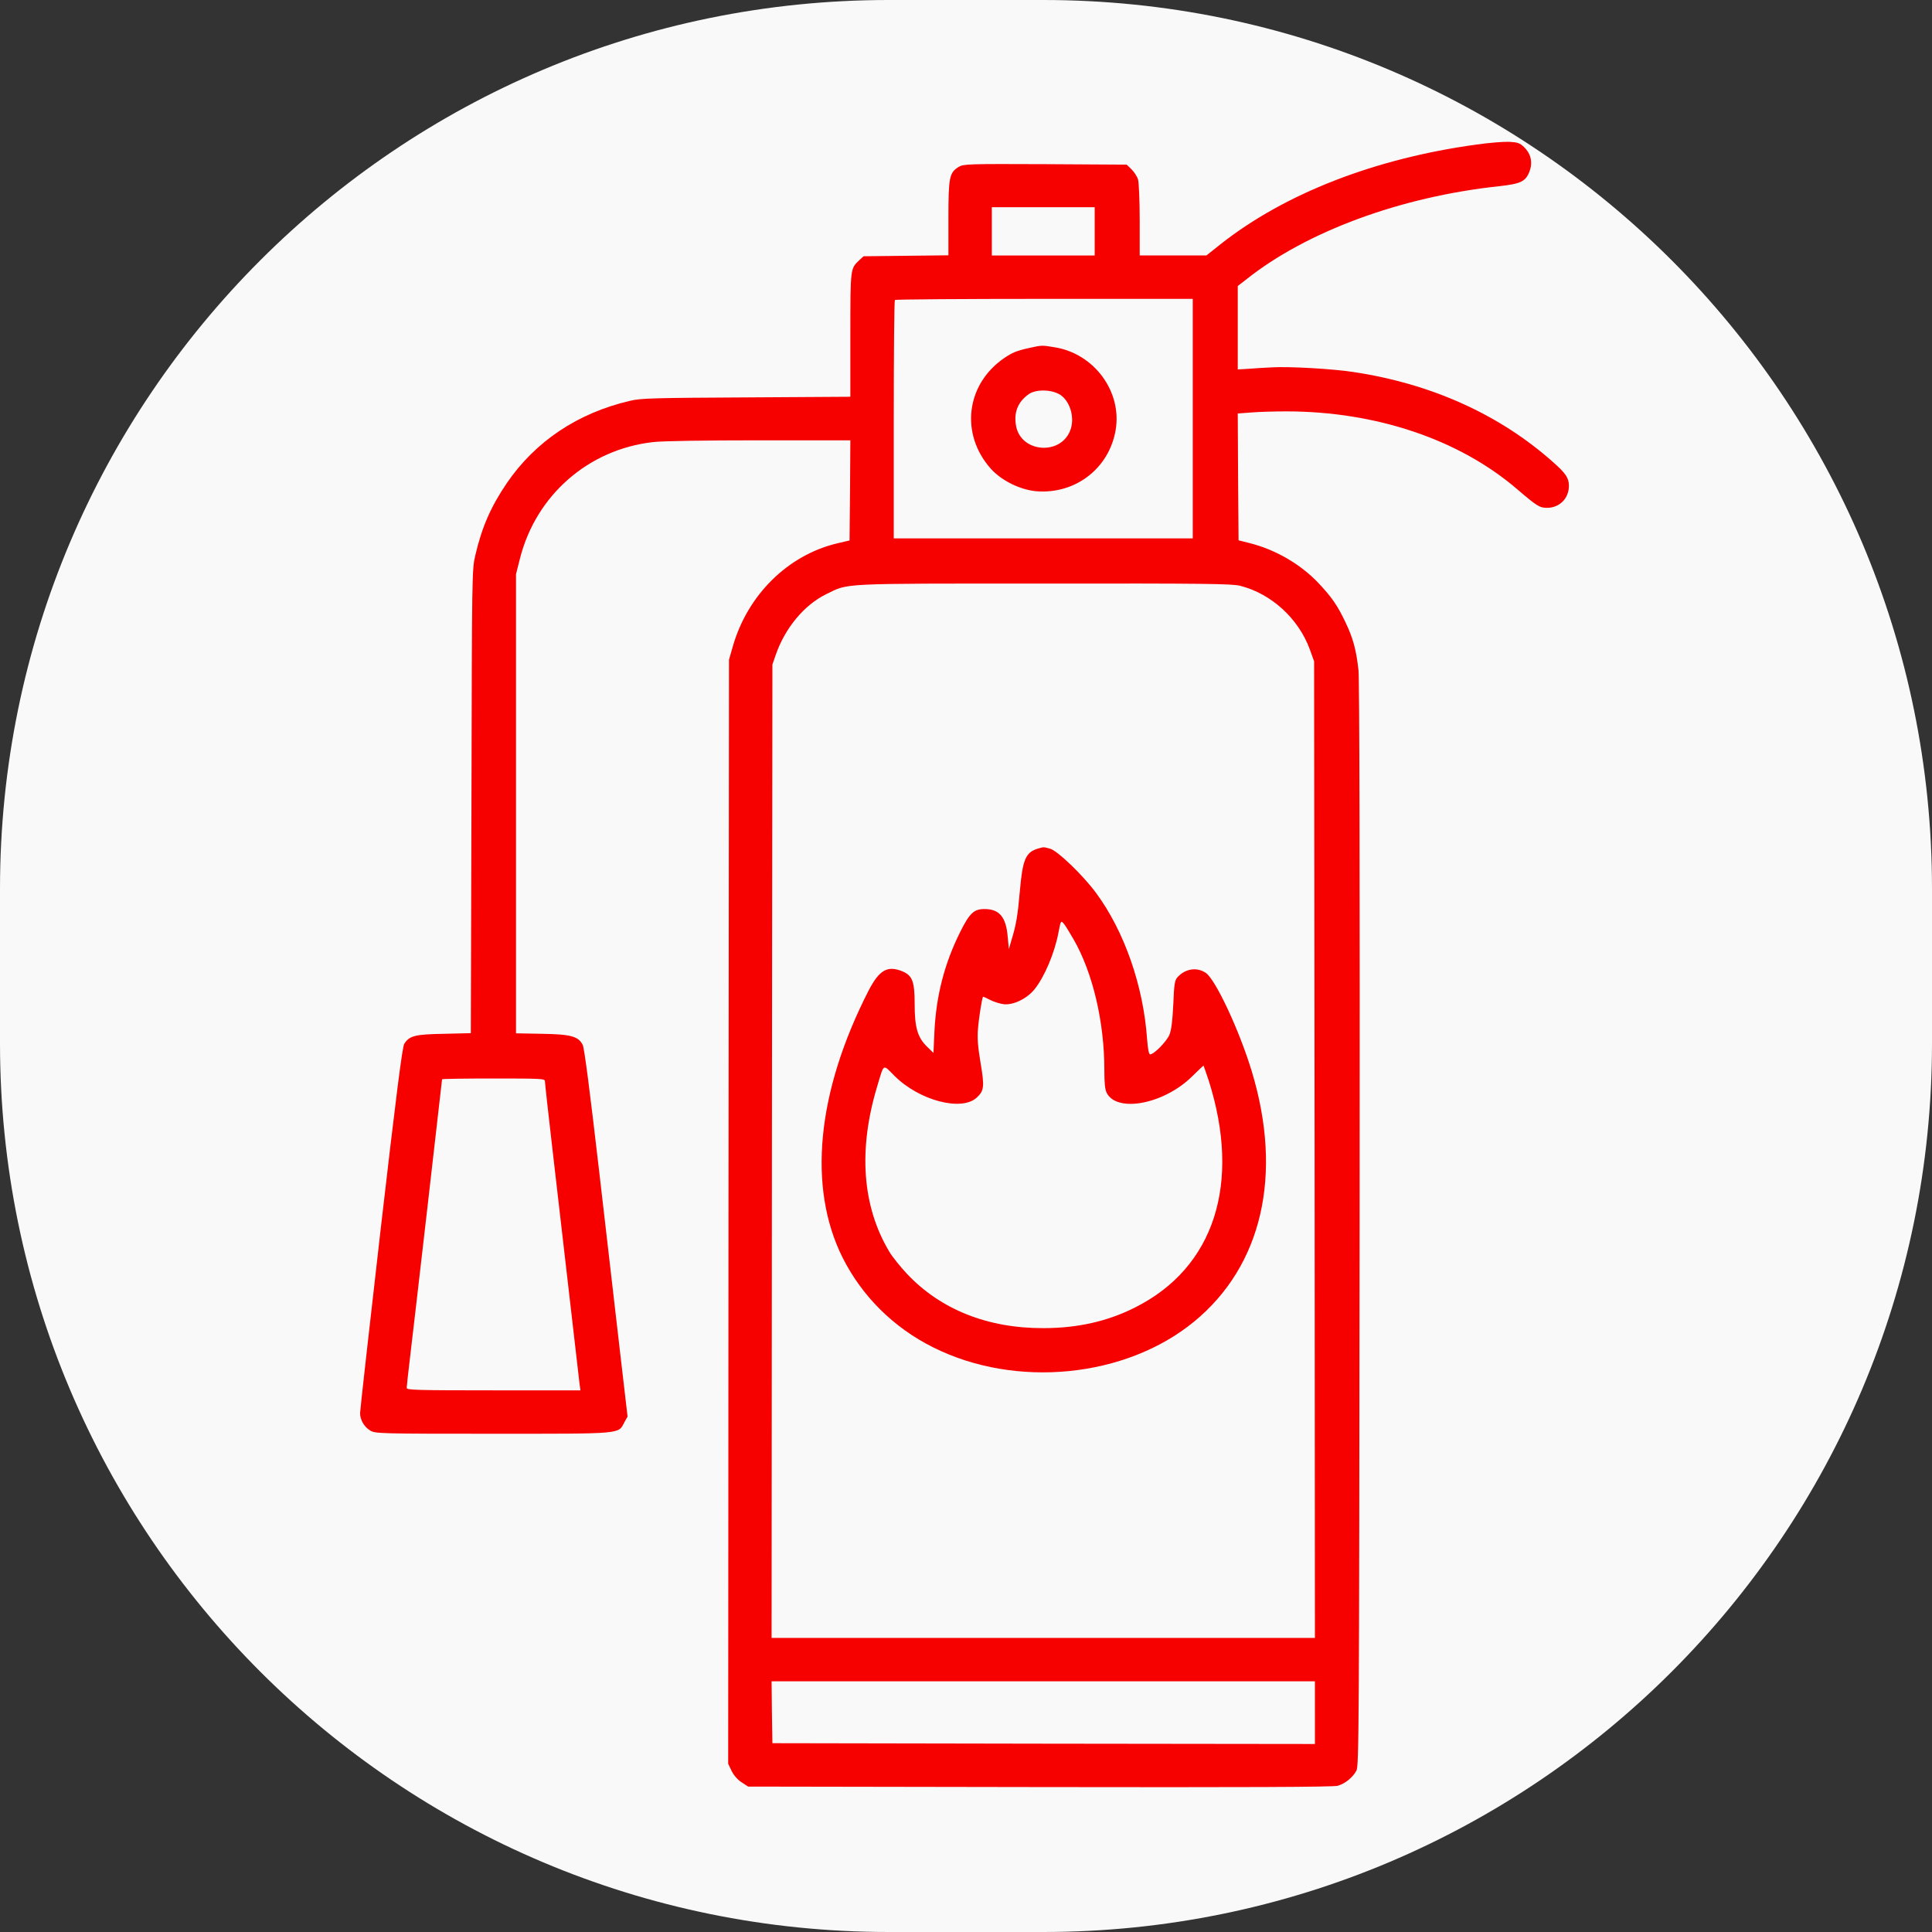
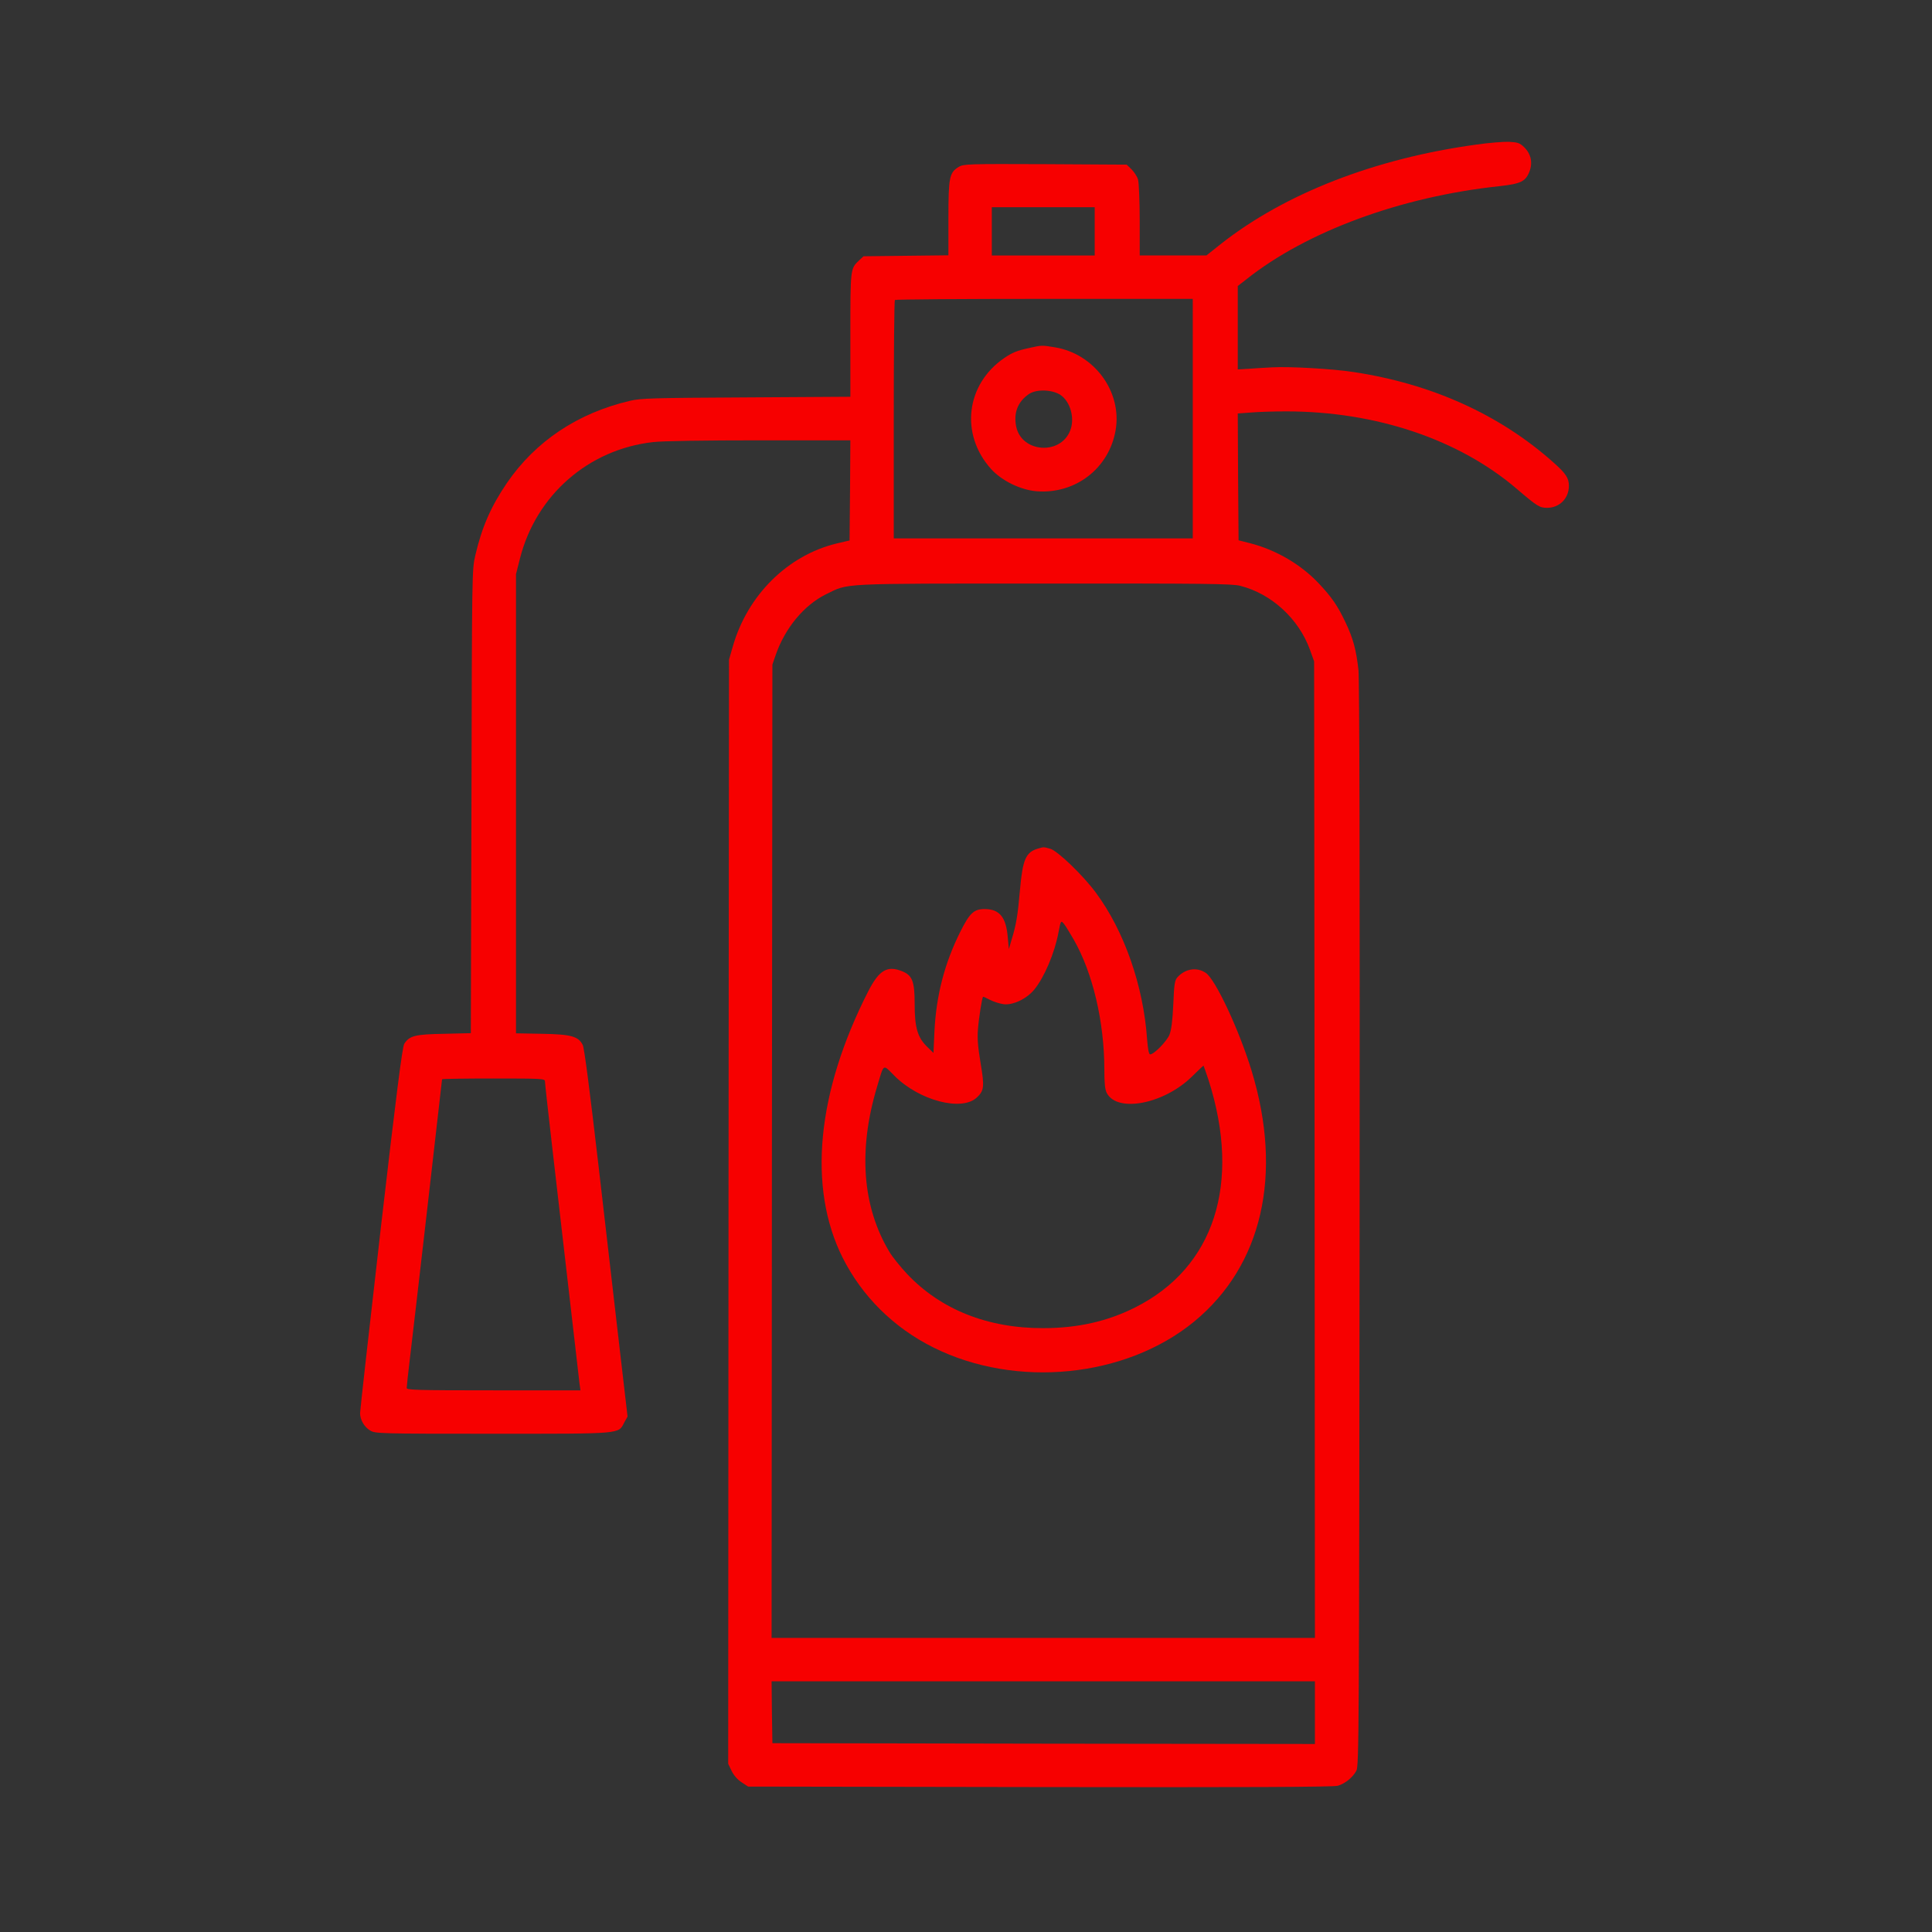
<svg xmlns="http://www.w3.org/2000/svg" version="1.1" width="1200pt" height="1200pt" viewBox="0,0,256,256">
  <rect x="0" y="0" width="256" height="256" fill="#333333" stroke="none" />
  <g fill="#f9f9f9" fill-rule="nonzero" stroke="none" stroke-width="1" stroke-linecap="butt" stroke-linejoin="miter" stroke-miterlimit="10" stroke-dasharray="" stroke-dashoffset="0" font-family="none" font-weight="none" font-size="none" text-anchor="none" style="mix-blend-mode: normal">
-     <path d="M117.76,256c-65.037,0 -117.76,-52.723 -117.76,-117.76v-20.48c0,-65.037 52.723,-117.76 117.76,-117.76h20.48c65.037,0 117.76,52.723 117.76,117.76v20.48c0,65.037 -52.723,117.76 -117.76,117.76z" id="shape" />
-   </g>
+     </g>
  <g fill="#f70000" fill-rule="nonzero" stroke="none" stroke-width="1" stroke-linecap="butt" stroke-linejoin="miter" stroke-miterlimit="10" stroke-dasharray="" stroke-dashoffset="0" font-family="none" font-weight="none" font-size="none" text-anchor="none" style="mix-blend-mode: normal">
    <g transform="translate(0,-0.017) scale(0.213,0.213)">
      <g transform="translate(0,1200) scale(0.1,-0.1)">
        <path d="M9186,11100c-632,-86 -1194,-305 -1593,-620l-88,-70h-207h-208v218c0,119 -5,233 -10,253c-5,19 -24,48 -41,65l-30,29l-507,3c-483,2 -508,1 -538,-17c-58,-36 -64,-63 -64,-320v-230l-264,-3l-264,-3l-27,-25c-55,-52 -55,-48 -55,-464v-385l-647,-4c-574,-3 -657,-5 -723,-21c-326,-76 -589,-252 -767,-512c-99,-146 -155,-273 -196,-449c-21,-89 -21,-105 -24,-1532l-4,-1441l-167,-4c-180,-3 -215,-12 -247,-62c-12,-18 -50,-316 -146,-1146c-71,-618 -129,-1136 -129,-1152c0,-41 26,-86 63,-108c31,-19 56,-20 762,-20c817,0 780,-3 819,71l20,36l-47,404c-26,222 -85,736 -132,1142c-55,474 -90,748 -100,766c-27,53 -72,66 -252,69l-163,3v1428v1428l25,99c100,393 426,678 828,723c57,7 325,11 662,11h565l-2,-311l-3,-312l-77,-18c-307,-73 -559,-322 -650,-644l-23,-80l-3,-3434l-2,-3434l21,-44c13,-27 37,-55 62,-71l41,-27l1815,-3c1269,-2 1827,0 1853,8c45,13 93,51 116,94c16,29 17,240 20,3391c2,2223 -1,3392 -7,3455c-14,126 -33,198 -81,298c-49,104 -86,157 -168,244c-111,117 -265,207 -426,248l-71,18l-3,394l-2,395l82,6c46,4 144,7 219,7c558,0 1076,-174 1437,-484c124,-106 140,-116 186,-116c78,0 136,59 136,137c0,48 -19,77 -97,146c-333,297 -758,489 -1244,562c-129,20 -400,35 -504,29c-44,-2 -110,-6 -147,-9l-68,-4v259v260l53,41c374,298 962,515 1575,580c133,15 163,29 187,92c21,56 9,110 -35,152c-26,25 -39,29 -93,32c-34,1 -125,-6 -201,-17zM6810,10560v-150h-320h-320v150v150h320h320zM7420,9395v-745h-930h-930v738c0,406 3,742 7,745c3,4 422,7 930,7h923zM7715,8355c194,-49 363,-204 433,-395l27,-75l3,-3037l2,-3038h-1690h-1690l2,3028l3,3027l21,61c58,167 177,310 314,377c142,69 63,66 1350,66c1011,1 1174,-1 1225,-14zM3390,5273c0,-10 20,-193 45,-408c47,-403 110,-950 145,-1255c11,-96 22,-194 25,-217l6,-43h-540c-482,0 -541,2 -541,15c0,9 9,91 20,183c22,181 200,1730 200,1737c0,3 144,5 320,5c298,0 320,-1 320,-17zM8180,1345v-195l-1687,2l-1688,3l-3,193l-2,192h1690h1690z" />
        <path d="M6405,9835c-79,-17 -108,-29 -159,-64c-238,-164 -274,-474 -81,-689c67,-74 184,-131 285,-139c241,-18 449,143 490,379c42,240 -133,478 -380,517c-78,13 -79,13 -155,-4zM6599,9541c62,-44 89,-149 57,-224c-63,-151 -300,-132 -334,27c-18,86 9,156 79,204c47,32 148,28 198,-7z" />
        <path d="M6456,6720c-75,-23 -94,-67 -111,-258c-14,-160 -23,-214 -53,-312l-16,-55l-7,75c-10,123 -51,173 -141,174c-68,1 -95,-23 -154,-141c-98,-196 -150,-396 -161,-621l-6,-133l-39,38c-60,58 -78,120 -78,266c0,140 -14,177 -75,203c-94,39 -145,10 -213,-122c-321,-629 -379,-1221 -160,-1659c121,-240 317,-435 564,-558c514,-257 1197,-189 1623,161c423,348 553,914 358,1557c-78,257 -226,572 -286,612c-56,38 -128,26 -176,-27c-17,-19 -21,-42 -26,-168c-5,-104 -12,-160 -24,-190c-17,-41 -96,-122 -120,-122c-8,0 -14,31 -19,94c-23,333 -142,673 -318,911c-82,111 -239,261 -284,274c-44,12 -39,12 -78,1zM6679,6155c119,-207 191,-513 191,-810c0,-84 4,-124 15,-145c65,-125 355,-69 529,101c39,38 71,69 73,69c1,0 15,-42 32,-92c204,-641 35,-1165 -457,-1412c-172,-87 -359,-129 -572,-129c-346,-1 -639,116 -848,338c-42,45 -92,107 -110,138c-168,281 -194,632 -76,1025c45,150 34,143 109,68c153,-153 418,-223 512,-134c45,42 48,67 23,215c-17,102 -21,155 -16,212c5,67 25,191 31,199c2,2 21,-7 44,-19c23,-12 62,-24 86,-27c59,-6 142,34 189,91c63,77 127,228 151,357c14,74 15,76 36,49c10,-13 36,-56 58,-94z" />
      </g>
    </g>
  </g>
</svg>